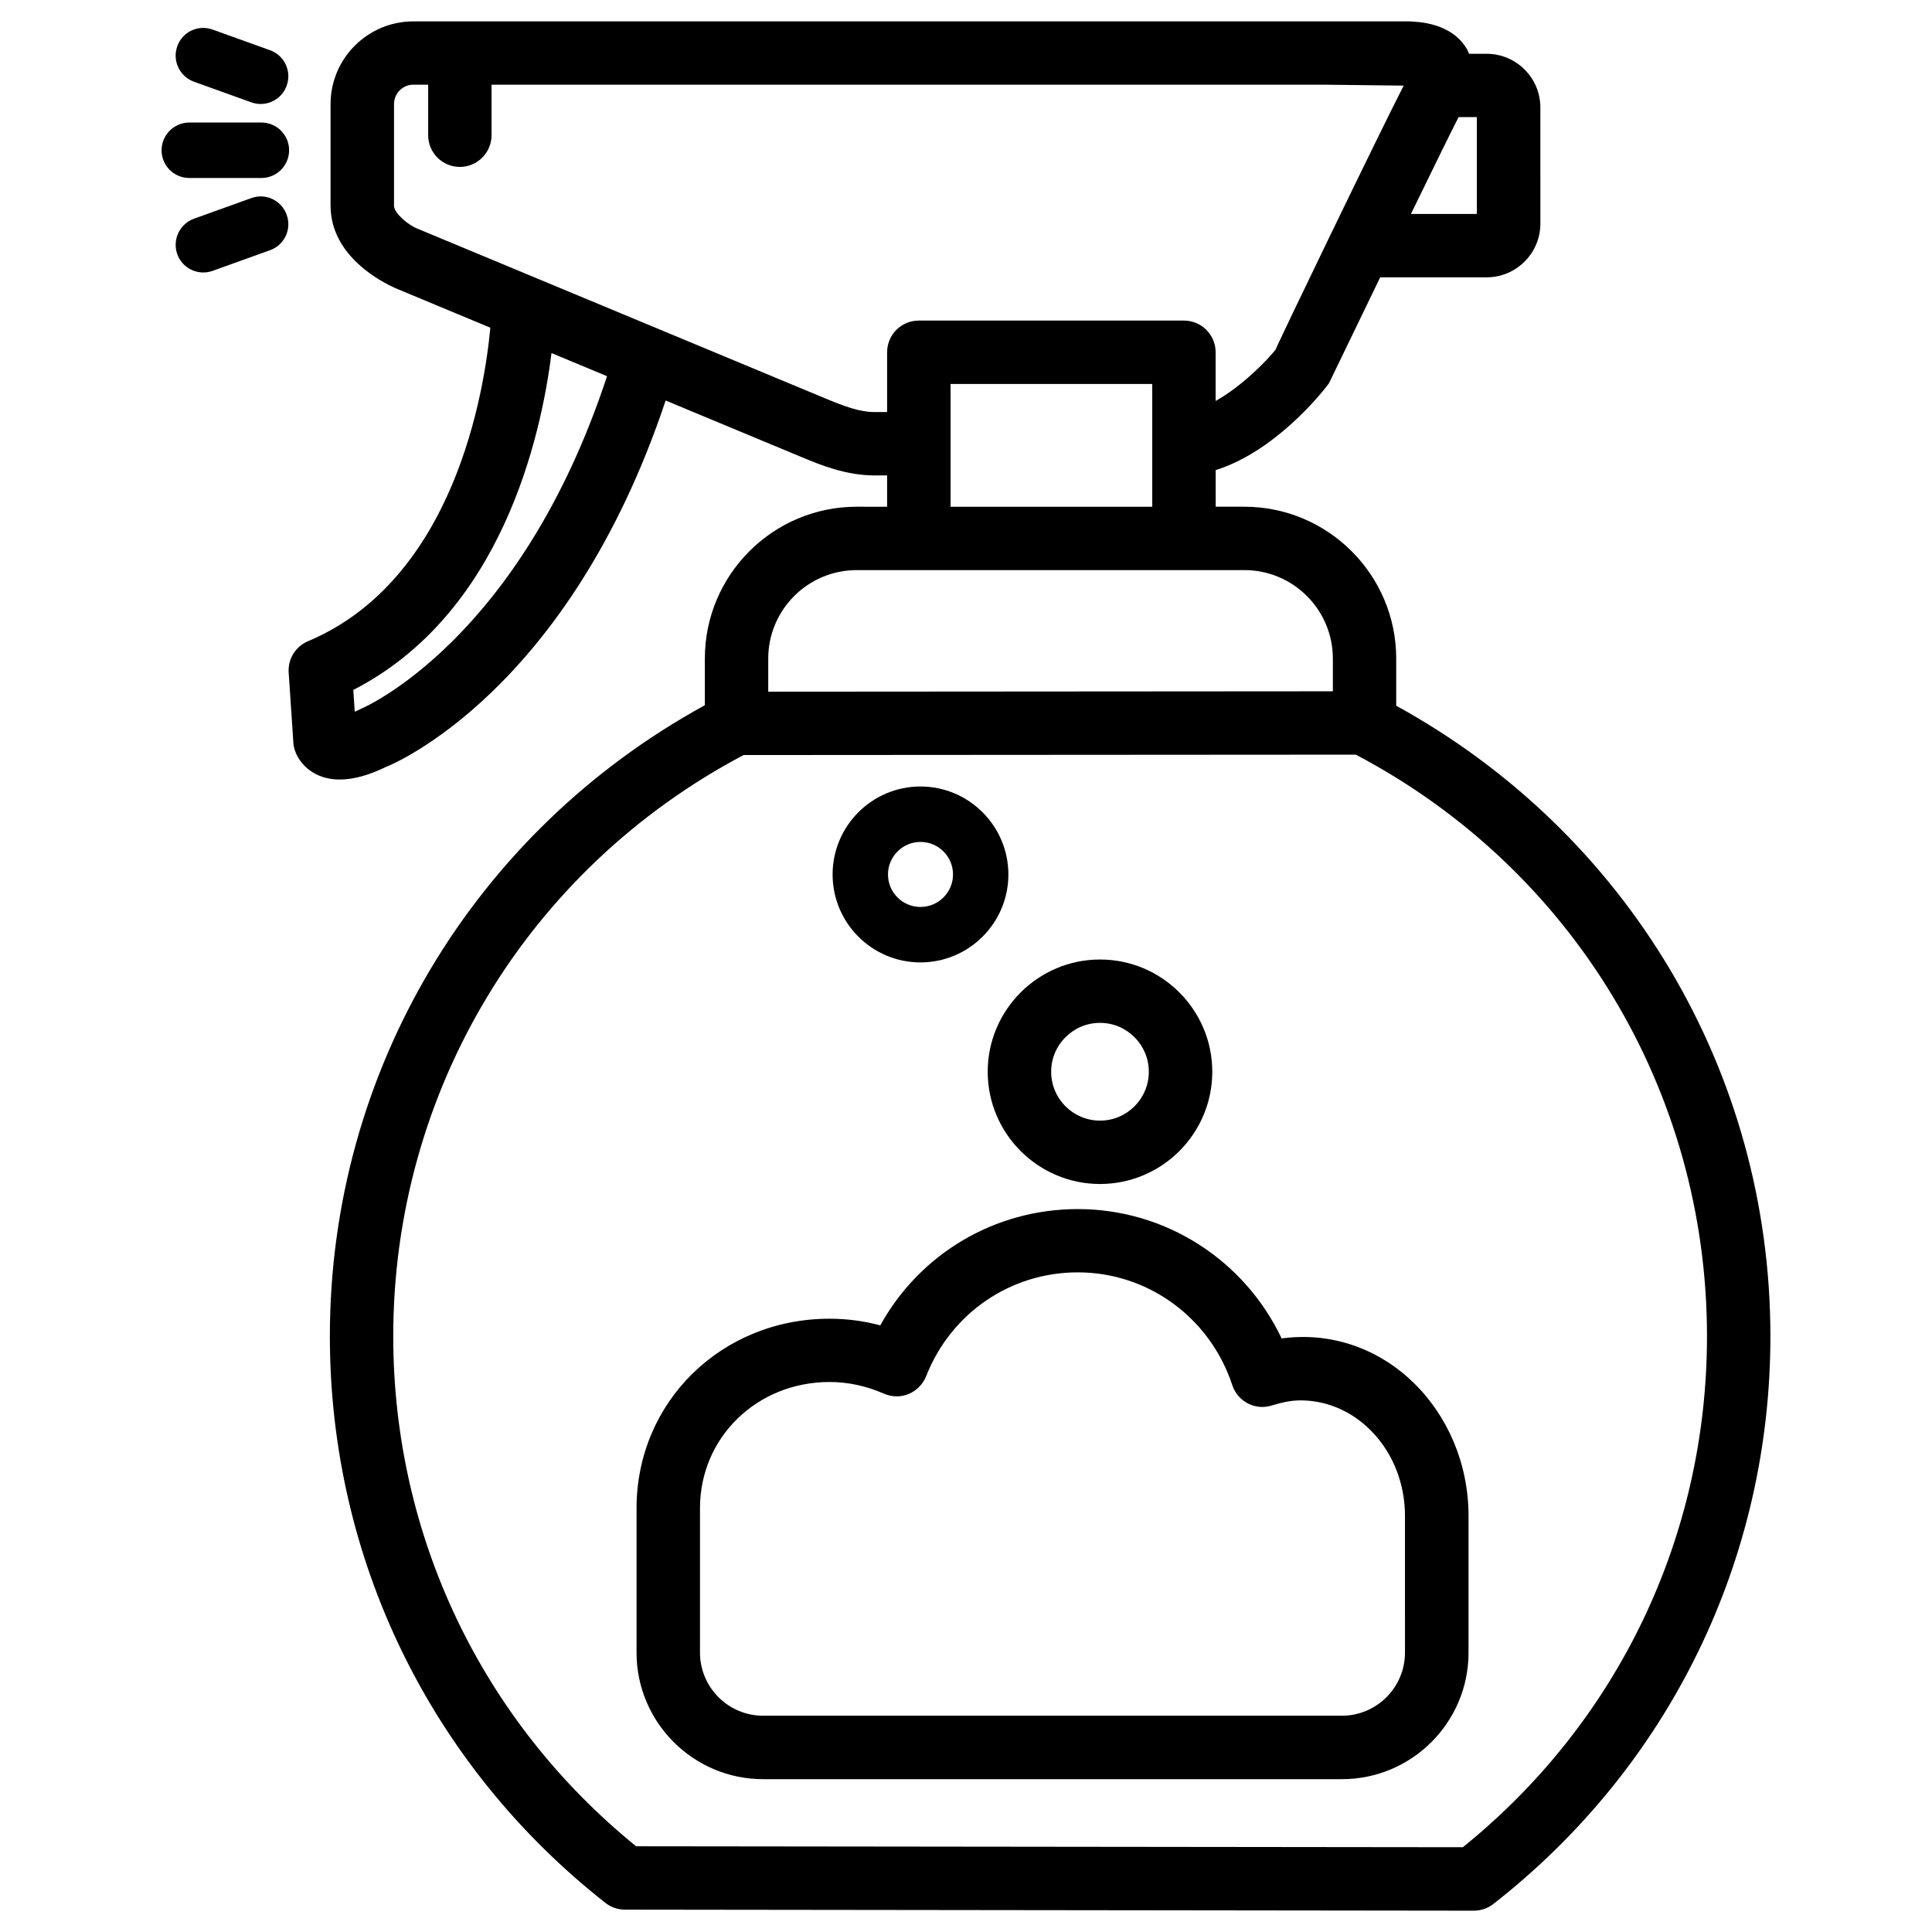
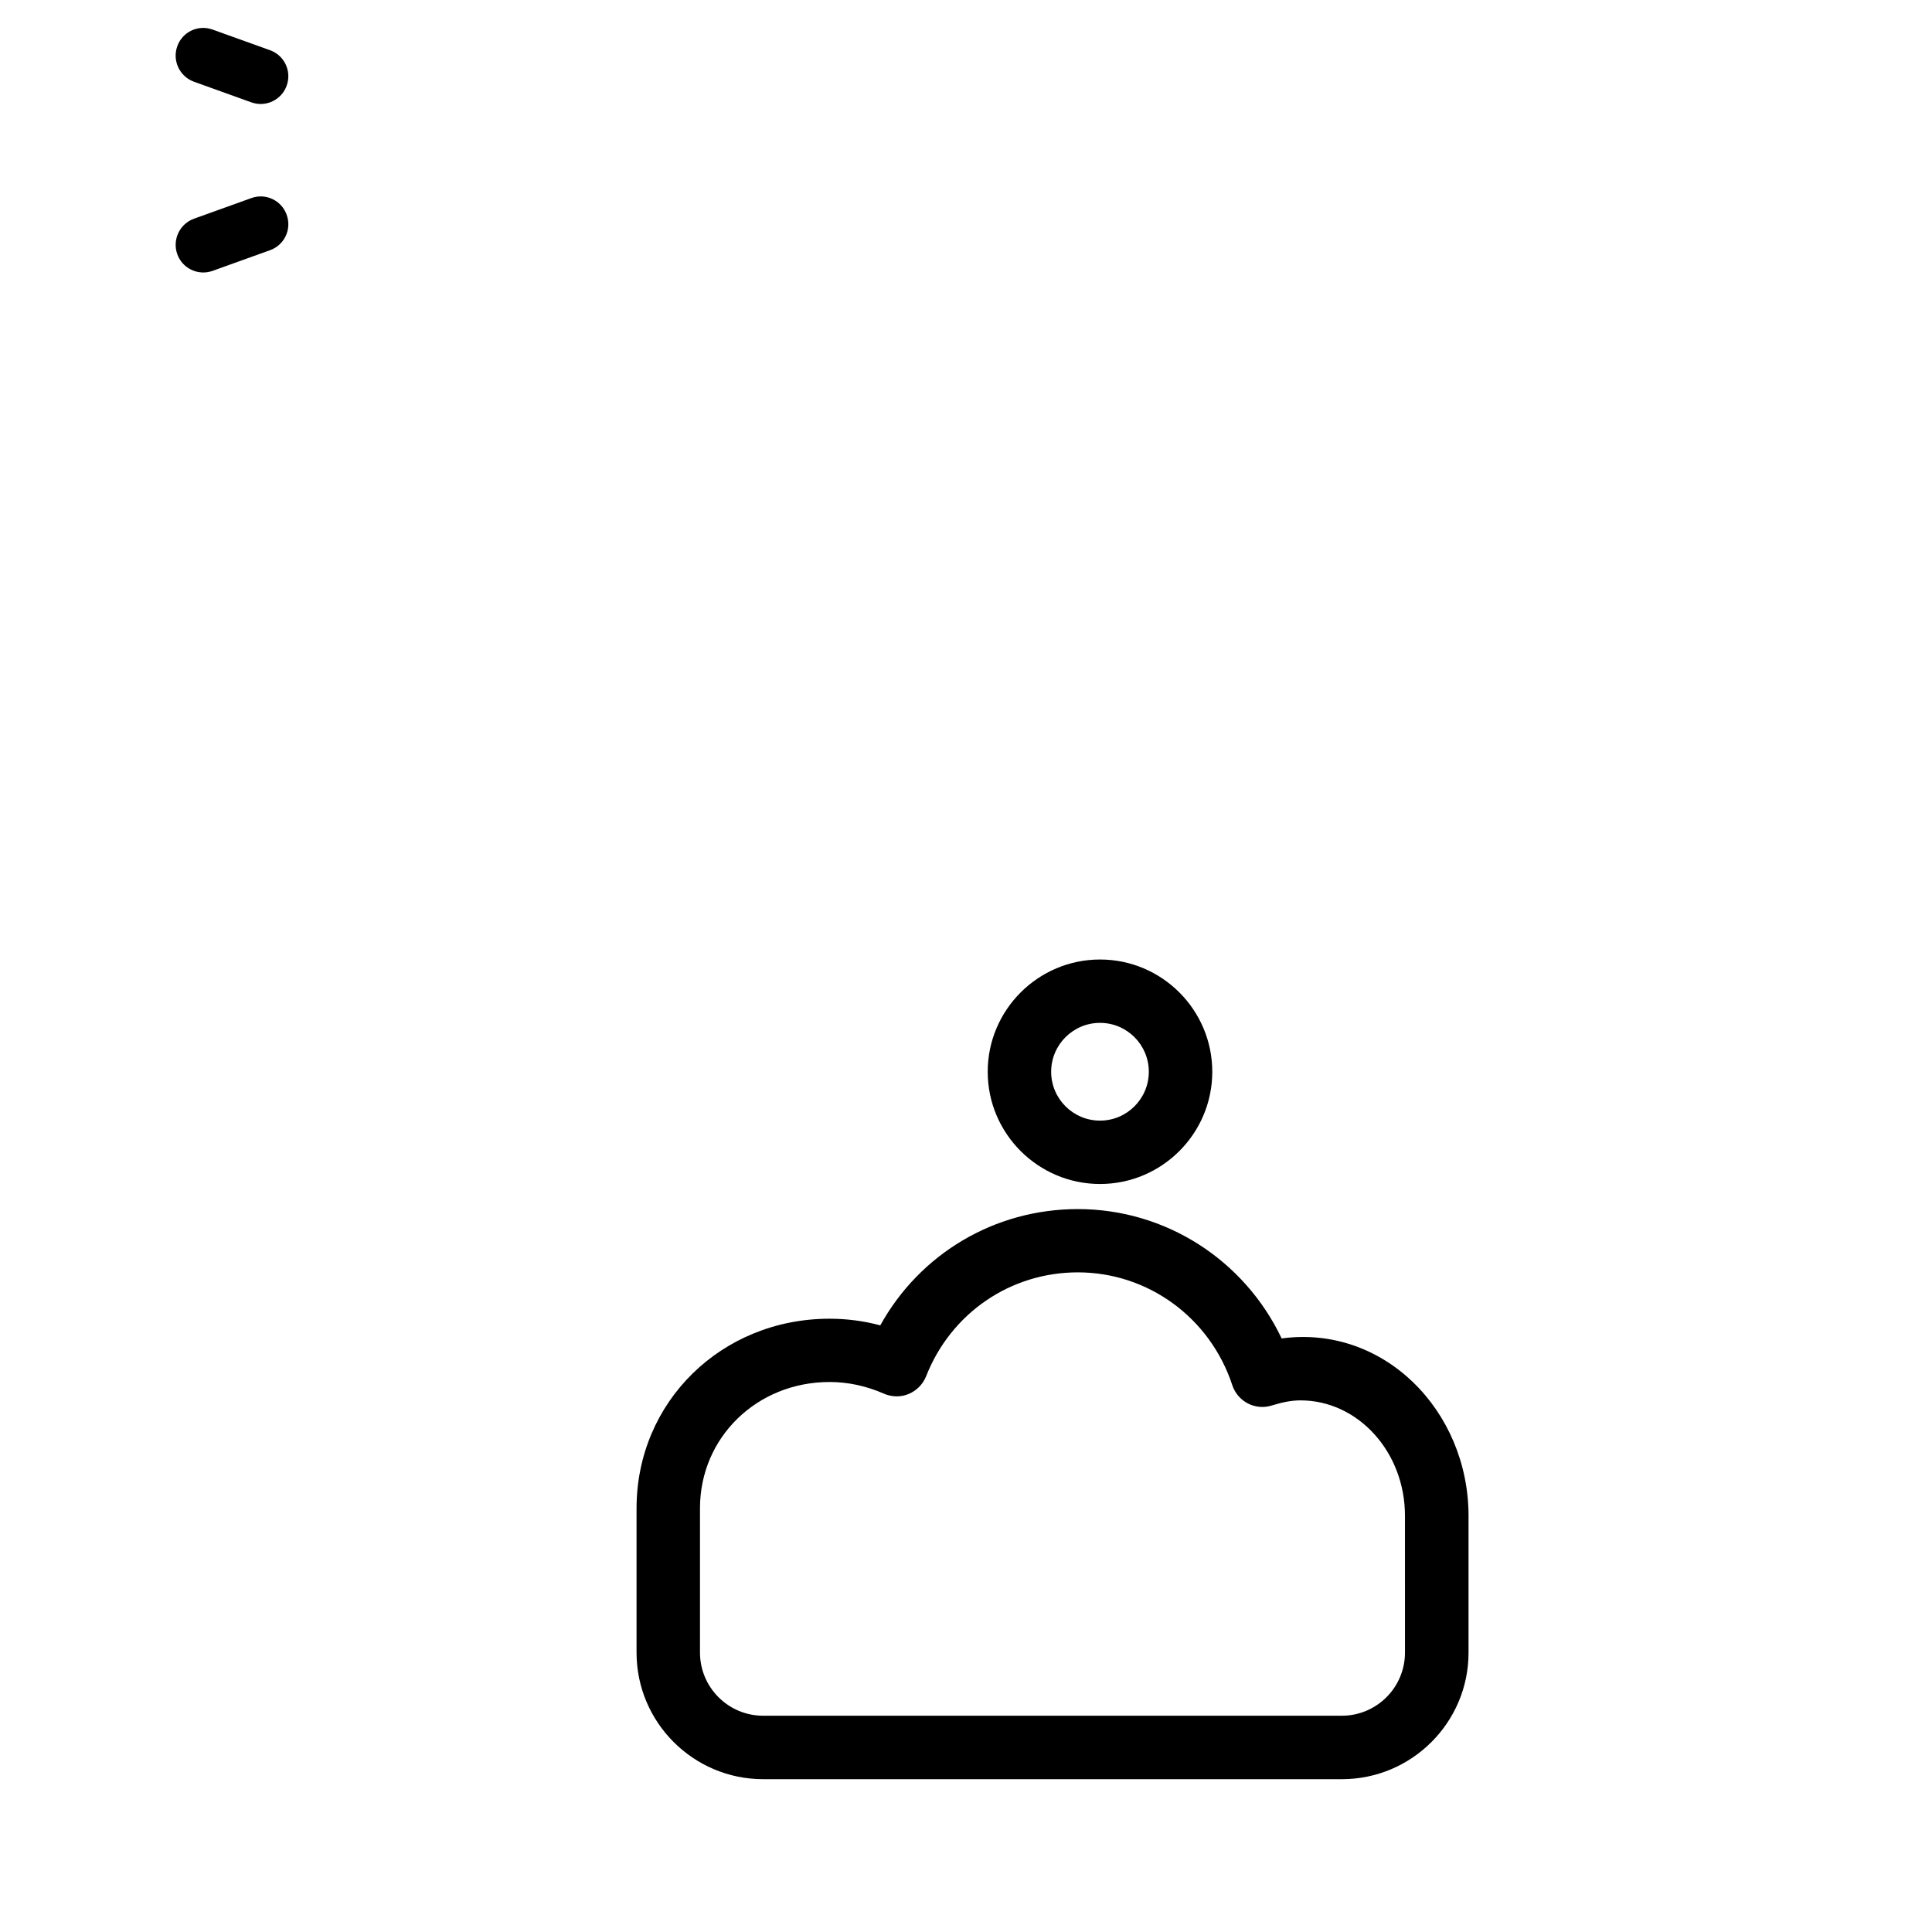
<svg xmlns="http://www.w3.org/2000/svg" fill="#000000" width="800px" height="800px" version="1.1" viewBox="144 144 512 512">
  <g>
-     <path d="m514.01 331.02v-12.492c0-22.188-18.055-40.242-40.242-40.242h-7.598l-0.004-9.695c15.387-4.848 27.668-19.773 30.039-23.051 3.695-7.641 8.586-17.801 13.562-28.047h28.215c7.828 0 14.234-6.383 14.234-14.211l-0.004-30.816c0-7.828-6.402-14.211-14.234-14.211h-4.68c-0.168-0.355-0.273-0.777-0.461-1.09-4.156-7.328-13.352-7.348-15.176-7.496h-264.12c-12.09 0-21.938 9.824-21.938 21.914v26.91c0 13.582 13.961 20.426 17.191 21.875l25.148 10.477c-1.551 16.711-9.422 66.691-48.32 83.086-3.297 1.387-5.352 4.703-5.121 8.273l1.281 19.184c0.547 3.234 2.769 6.129 5.898 7.746 1.891 0.965 4.008 1.449 6.359 1.449 3.57 0 7.66-1.113 12.195-3.316 2.039-0.777 48.449-20.109 74.168-97.129l35.707 14.863c5.332 2.227 11.965 4.977 19.711 4.996h3.273v8.293l-8.059-0.004c-22.188 0-40.242 18.055-40.242 40.242v12.363c-61.316 33.586-99.375 97.066-99.375 167.24 0 58.965 26.641 113.71 73.031 150.16 1.469 1.156 3.297 1.785 5.164 1.785l224.97 0.273h0.02c1.867 0 3.695-0.629 5.164-1.785 46.664-36.465 73.41-91.293 73.41-150.45-0.004-70.133-37.977-133.49-99.168-167.09zm21.391-130.32h-17.488c5.898-12.113 10.77-22.062 12.637-25.672h4.828v25.672zm-295.86 131.2c-0.547 0.297-1.09 0.504-1.531 0.715l-0.379-5.773c39.359-20.215 49.75-67.113 52.523-89.277l14.715 6.129c-23.027 70.008-64.406 87.832-65.328 88.207zm136.3-78.699c-4.094 0-8.102-1.531-13.309-3.695l-108.34-45.09c-1.973-0.902-5.773-3.82-5.773-5.918v-26.914c0-2.832 2.289-5.144 5.121-5.144l3.926 0.004v13.395c0 4.641 3.777 8.398 8.398 8.398 4.617 0 8.398-3.758 8.398-8.398v-13.395h220.84l20.887 0.25c-2.981 5.773-11.379 22.965-19.082 38.879-0.062 0.148-0.148 0.273-0.211 0.418-7.621 15.766-14.504 30.145-14.652 30.668-2.332 2.938-8.879 9.656-15.891 13.602v-12.906c0-4.641-3.777-8.398-8.398-8.398h-70.262c-4.641 0-8.398 3.758-8.398 8.398v15.848zm20.07-7.449h53.445v32.539h-53.445zm-24.875 49.332h102.76c12.91 0 23.426 10.516 23.426 23.449v8.668l-149.63 0.105v-8.777c0-12.93 10.516-23.445 23.449-23.445zm160.63 338.45-219.09-0.25c-40.957-33.25-64.363-82.352-64.363-135.17 0-64.906 35.52-123.75 92.848-154.02l162.25-0.105c57.457 30.25 93.059 89.133 93.059 154.12 0.004 52.98-23.531 102.19-64.695 135.42z" />
-     <path d="m387.93 399.05c12.848 0 23.301-10.453 23.301-23.301s-10.453-23.32-23.301-23.32c-12.848 0-23.281 10.477-23.281 23.32 0 12.848 10.434 23.301 23.281 23.301zm0-31.93c4.766 0 8.629 3.863 8.629 8.629 0 4.746-3.883 8.605-8.629 8.605-4.746 0-8.605-3.863-8.605-8.605-0.004-4.766 3.879-8.629 8.605-8.629z" />
    <path d="m435.52 457.77c16.395 0 29.746-13.352 29.746-29.746 0-16.395-13.352-29.746-29.746-29.746s-29.766 13.352-29.766 29.746c0 16.395 13.371 29.746 29.766 29.746zm0-42.699c7.137 0 12.93 5.816 12.93 12.953 0 7.137-5.793 12.953-12.93 12.953-7.16 0-12.953-5.816-12.953-12.953 0.004-7.137 5.797-12.953 12.953-12.953z" />
-     <path d="m483.65 498.7c-9.887-20.781-30.73-34.281-54.012-34.281-22.082 0-41.859 11.859-52.355 30.816-4.387-1.176-8.879-1.762-13.434-1.762-28.676 0-51.156 22.062-51.156 50.234v38.27c0 18.473 15.051 33.523 33.547 33.523h153.39c18.492 0 33.547-15.031 33.547-33.523v-36.254c-0.008-27.898-22.488-50.676-49.527-47.023zm32.684 83.254c0 9.215-7.496 16.73-16.73 16.73h-153.37c-9.215 0-16.73-7.496-16.73-16.73v-38.27c0-18.746 15.094-33.441 34.344-33.441 4.891 0 9.742 1.051 14.379 3.086 2.121 0.922 4.492 0.965 6.59 0.082 2.098-0.883 3.777-2.582 4.617-4.703 6.57-16.711 22.336-27.52 40.199-27.52 18.598 0 35.059 12.008 40.934 29.895 1.449 4.367 6.109 6.781 10.496 5.375 2.918-0.902 5.332-1.344 7.578-1.344 15.281 0 27.688 13.707 27.688 30.562z" />
+     <path d="m483.65 498.7c-9.887-20.781-30.73-34.281-54.012-34.281-22.082 0-41.859 11.859-52.355 30.816-4.387-1.176-8.879-1.762-13.434-1.762-28.676 0-51.156 22.062-51.156 50.234v38.27c0 18.473 15.051 33.523 33.547 33.523h153.39c18.492 0 33.547-15.031 33.547-33.523v-36.254c-0.008-27.898-22.488-50.676-49.527-47.023m32.684 83.254c0 9.215-7.496 16.73-16.73 16.73h-153.37c-9.215 0-16.73-7.496-16.73-16.73v-38.27c0-18.746 15.094-33.441 34.344-33.441 4.891 0 9.742 1.051 14.379 3.086 2.121 0.922 4.492 0.965 6.59 0.082 2.098-0.883 3.777-2.582 4.617-4.703 6.57-16.711 22.336-27.52 40.199-27.52 18.598 0 35.059 12.008 40.934 29.895 1.449 4.367 6.109 6.781 10.496 5.375 2.918-0.902 5.332-1.344 7.578-1.344 15.281 0 27.688 13.707 27.688 30.562z" />
    <path d="m195.41 165.66 15.176 5.457c0.82 0.293 1.66 0.441 2.477 0.441 3.023 0 5.836-1.867 6.906-4.848 1.387-3.82-0.586-8.043-4.426-9.406l-15.176-5.457c-3.863-1.406-8.039 0.609-9.383 4.41-1.367 3.82 0.605 8.016 4.426 9.402z" />
    <path d="m210.59 196.5-15.176 5.457c-3.82 1.387-5.793 5.586-4.43 9.406 1.07 3 3.906 4.848 6.906 4.848 0.82 0 1.66-0.148 2.477-0.441l15.176-5.457c3.844-1.363 5.816-5.562 4.43-9.383-1.34-3.82-5.562-5.836-9.383-4.43z" />
-     <path d="m213.27 191.17c4.051 0 7.348-3.297 7.348-7.348 0-4.051-3.273-7.348-7.348-7.348h-19.102c-4.051 0-7.348 3.297-7.348 7.348 0 4.051 3.273 7.348 7.348 7.348z" />
  </g>
</svg>